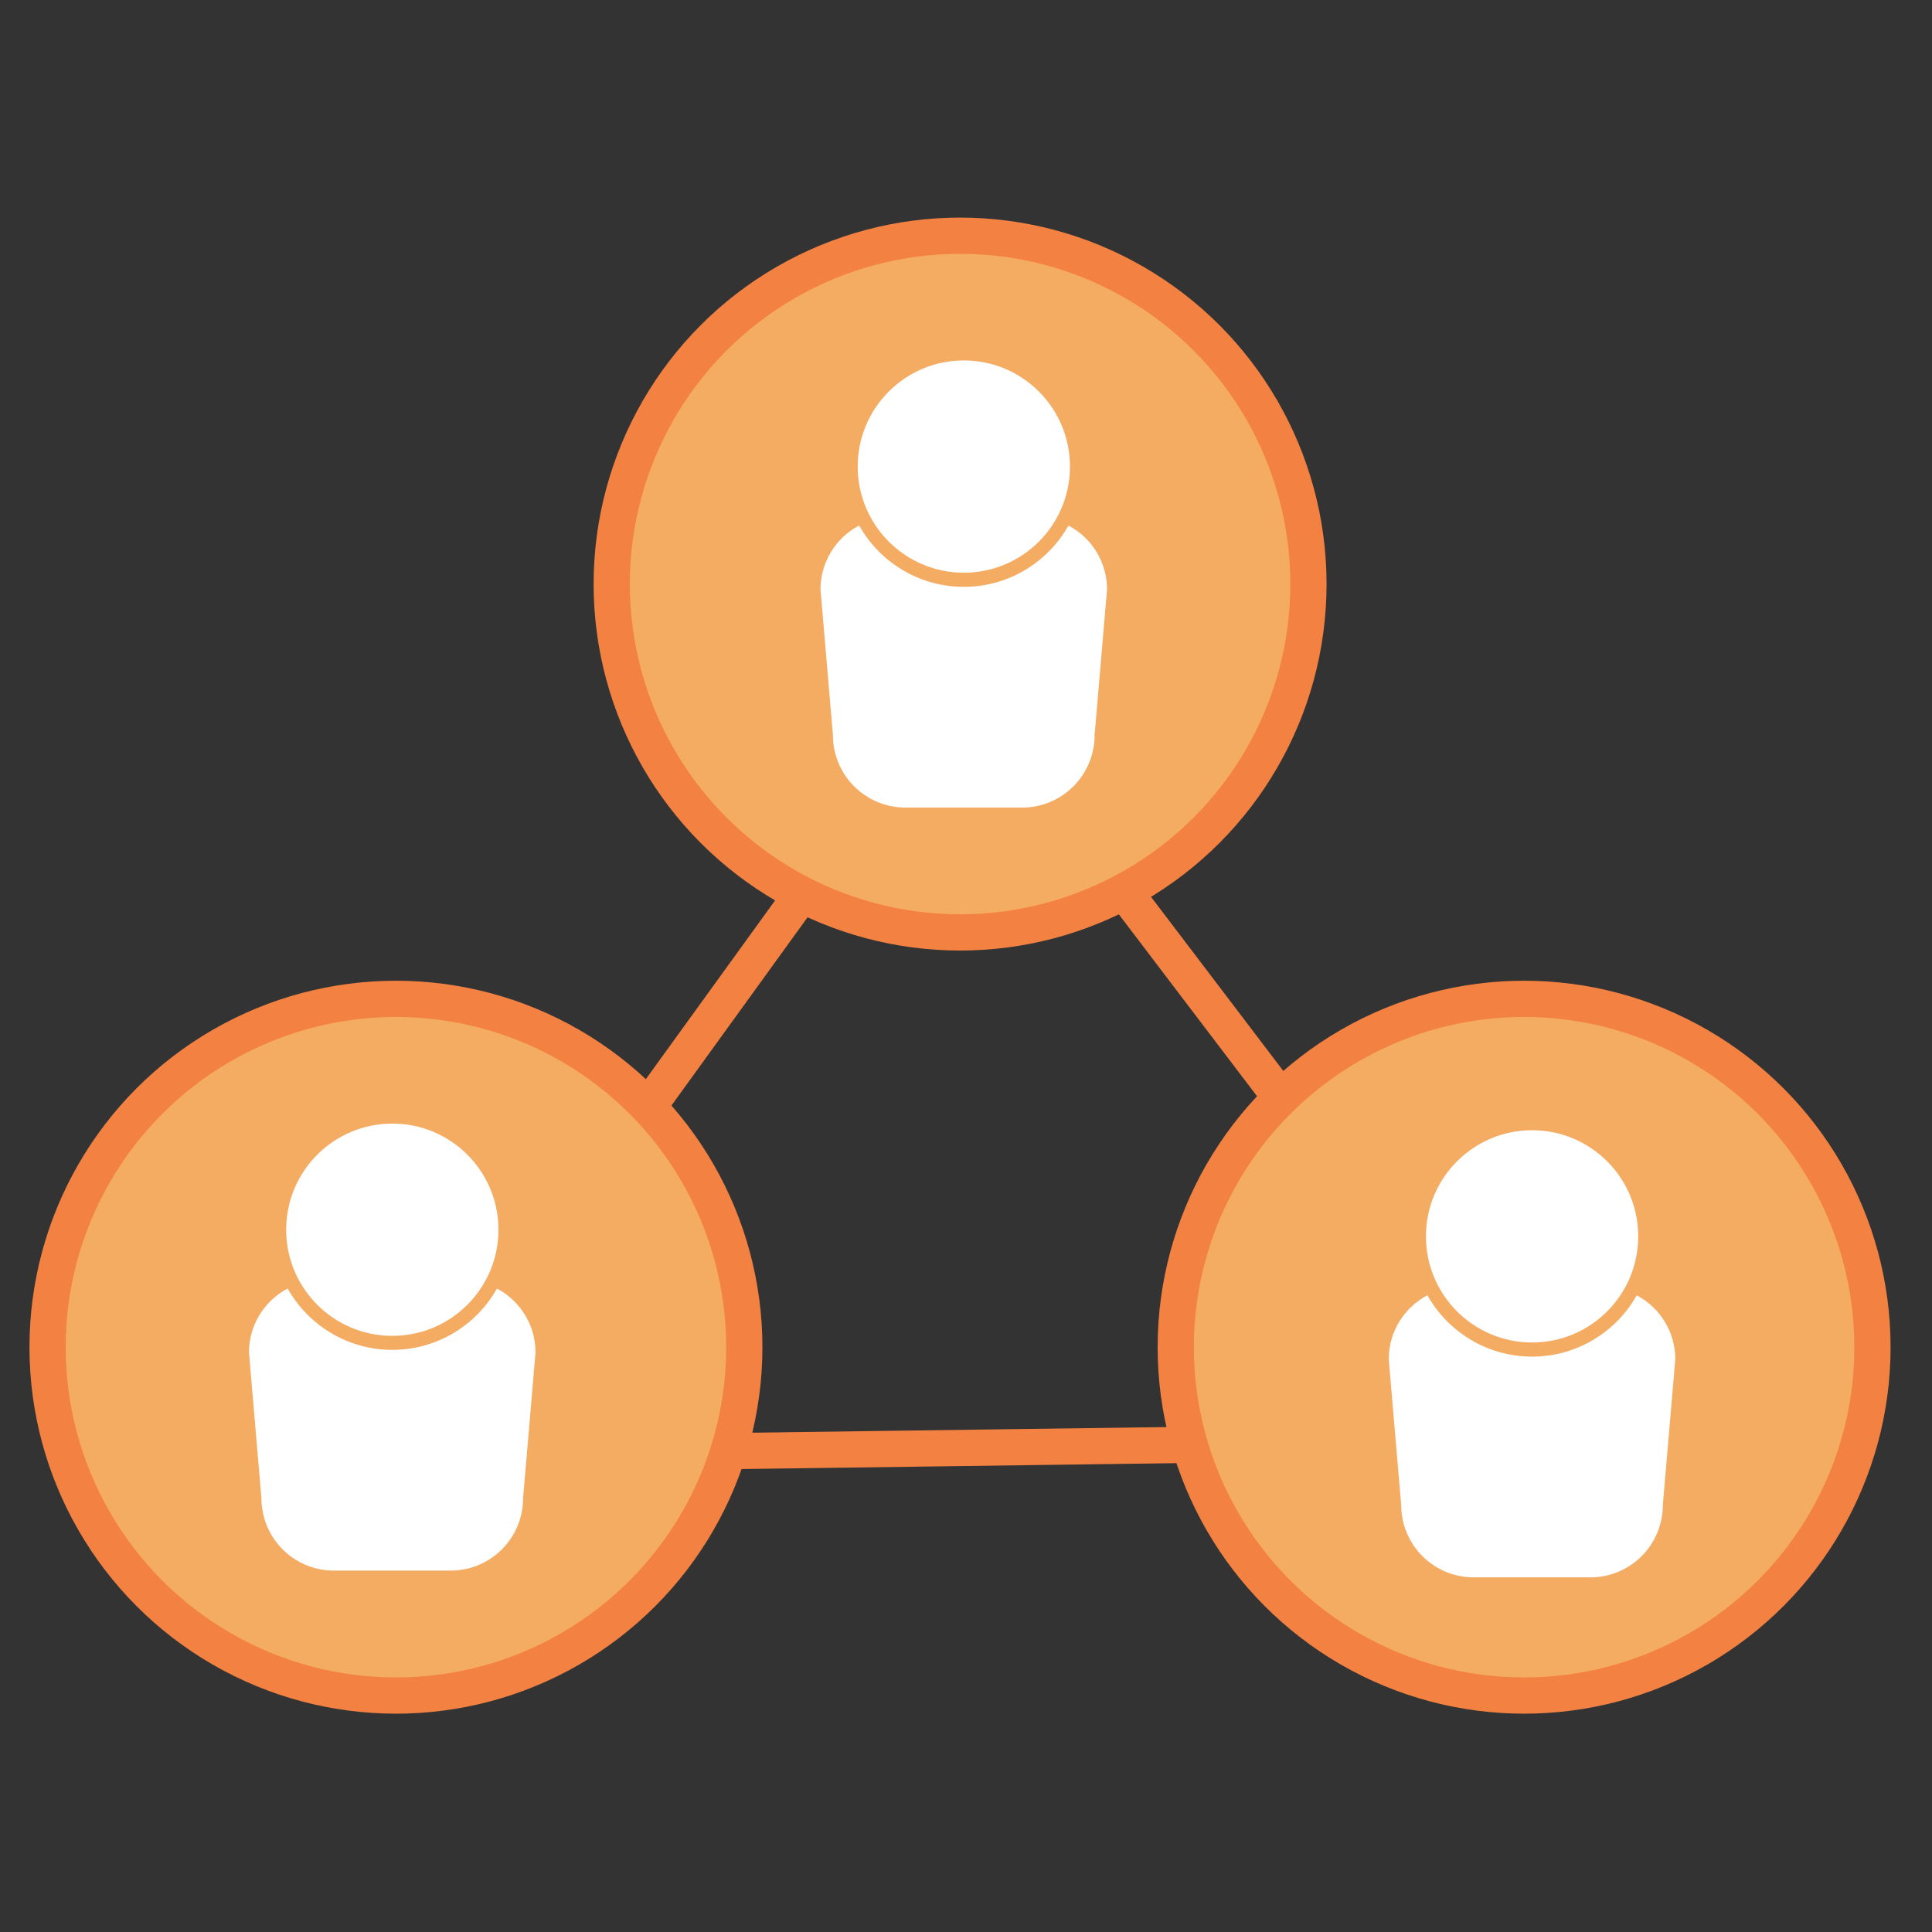
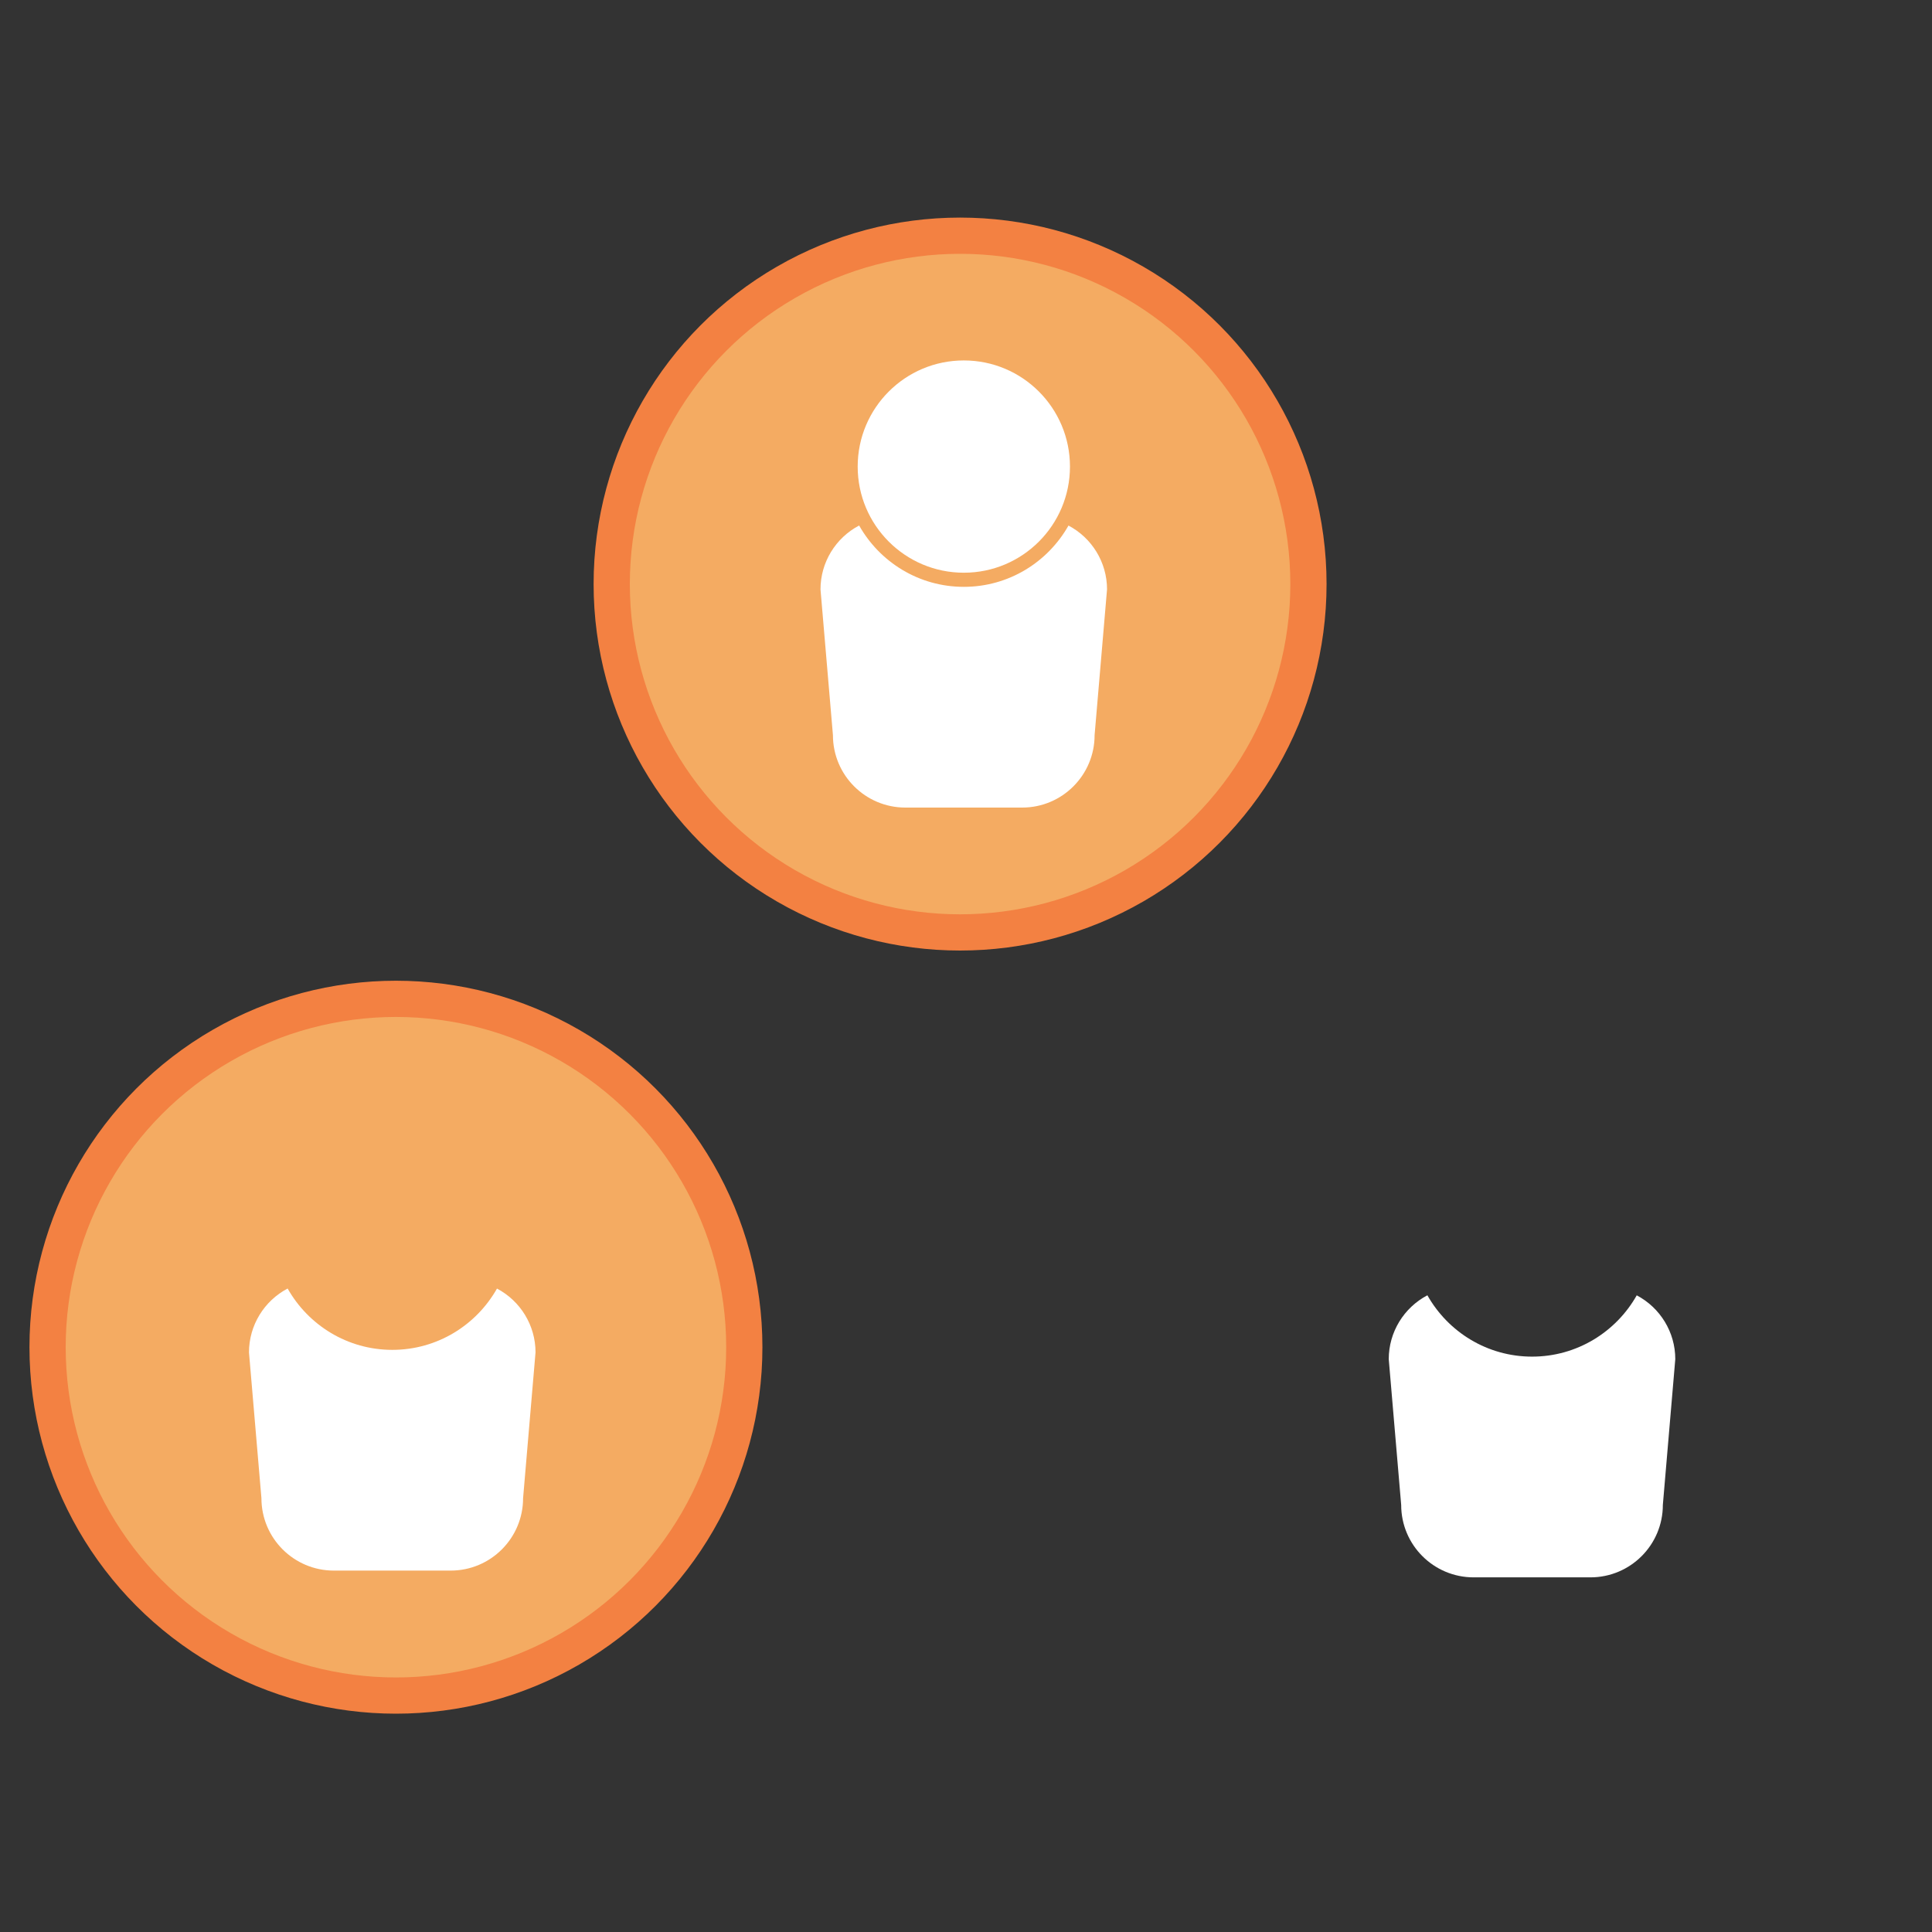
<svg xmlns="http://www.w3.org/2000/svg" id="Layer_35" data-name="Layer 35" viewBox="0 0 160 160">
  <rect x="0" y="0" width="160" height="160" fill="#333333" stroke="none" />
  <defs>
    <style>
      .cls-1 {
        fill: none;
      }

      .cls-1, .cls-2 {
        stroke: #f38142;
        stroke-linecap: round;
        stroke-linejoin: round;
        stroke-width: 3px;
      }

      .cls-3 {
        fill: #fff;
      }

      .cls-2 {
        fill: #f4ab62;
      }
    </style>
  </defs>
-   <polygon class="cls-1" points="79.51 55.94 32.79 120.55 127.62 119.26 79.51 55.94" />
  <circle class="cls-2" cx="32.79" cy="111.57" r="28.85" />
  <circle class="cls-2" cx="79.51" cy="48.37" r="28.85" />
-   <circle class="cls-2" cx="126.22" cy="111.57" r="28.85" />
-   <circle class="cls-3" cx="126.88" cy="102.39" r="8.79" />
  <path class="cls-3" d="M135.55,107.27c-1.71,3.03-4.95,5.08-8.67,5.08s-6.96-2.05-8.67-5.08c-1.94,1.02-3.2,3.04-3.2,5.29l1.03,12.07c0,3.32,2.69,6,6,6h9.67c3.32,0,6-2.69,6-6l1.03-12.07c0-2.25-1.26-4.27-3.2-5.29Z" />
  <g>
    <circle class="cls-3" cx="79.82" cy="38.64" r="8.79" />
    <path class="cls-3" d="M88.49,43.52c-1.71,3.03-4.95,5.08-8.67,5.08s-6.96-2.05-8.67-5.08c-1.94,1.02-3.2,3.04-3.2,5.29l1.03,12.07c0,3.32,2.69,6,6,6h9.67c3.32,0,6-2.69,6-6l1.03-12.07c0-2.25-1.26-4.27-3.2-5.29Z" />
  </g>
  <g>
-     <circle class="cls-3" cx="32.49" cy="101.84" r="8.79" />
    <path class="cls-3" d="M41.16,106.71c-1.71,3.03-4.95,5.08-8.67,5.08s-6.96-2.05-8.67-5.08c-1.94,1.02-3.2,3.04-3.2,5.29l1.03,12.07c0,3.32,2.69,6,6,6h9.67c3.32,0,6-2.69,6-6l1.03-12.07c0-2.25-1.26-4.27-3.2-5.29Z" />
  </g>
</svg>